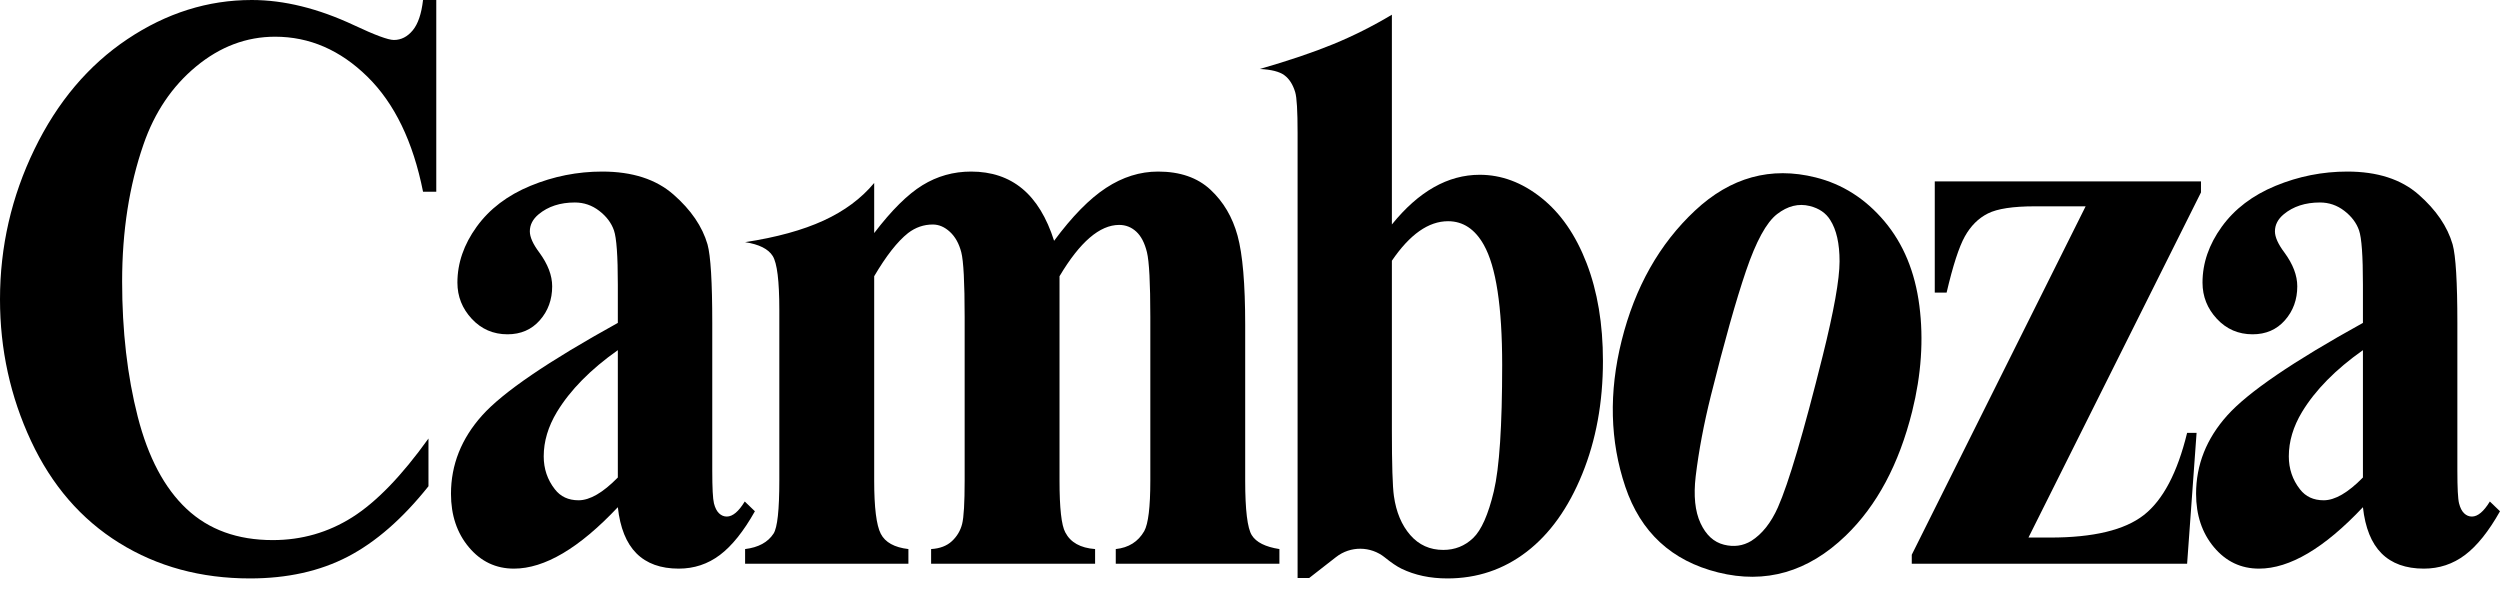
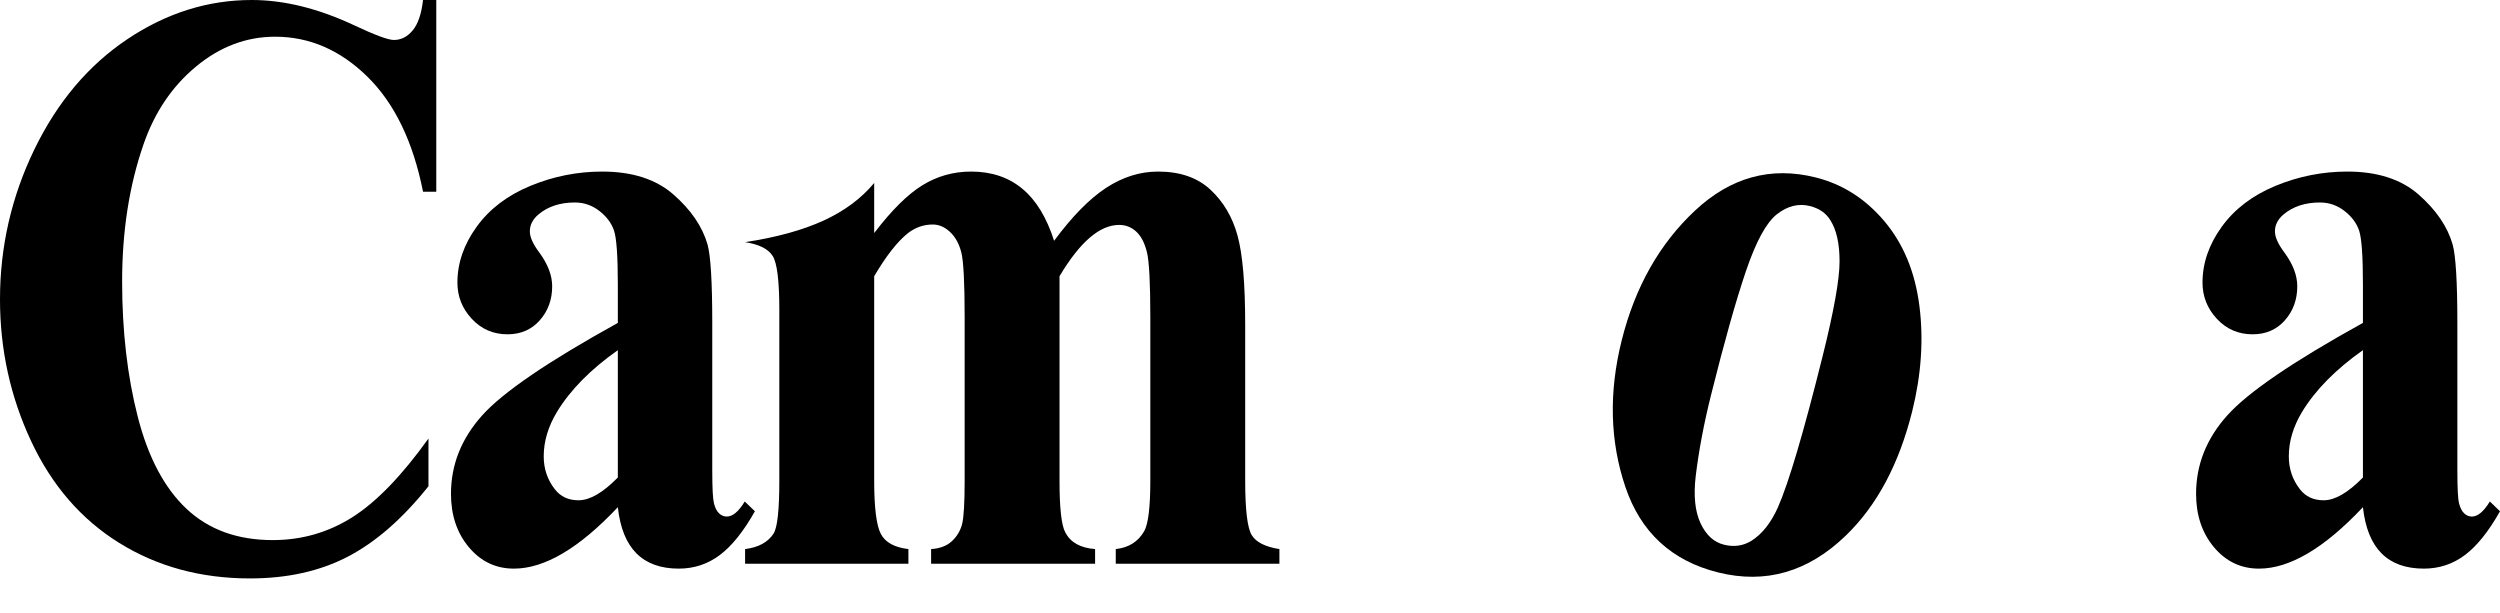
<svg xmlns="http://www.w3.org/2000/svg" width="510px" height="125px" viewBox="0 0 510 125" version="1.1">
  <title>Camboza Copy</title>
  <g id="Page-1" stroke="none" stroke-width="1" fill="none" fill-rule="evenodd">
    <g id="Artboard" transform="translate(-127, -410)" fill="#000" fill-rule="nonzero">
      <g id="Camboza-Copy" transform="translate(127, 410)">
        <path d="M89,0 L89,39.111 L86.301,39.111 C84.271,28.904 80.488,21.081 74.951,15.645 C69.414,10.208 63.14,7.489 56.127,7.489 C50.267,7.489 44.892,9.514 40.002,13.564 C35.111,17.614 31.535,22.912 29.274,29.458 C26.368,37.835 24.914,47.156 24.914,57.419 C24.914,67.516 25.976,76.711 28.098,85.005 C30.22,93.299 33.542,99.568 38.064,103.812 C42.585,108.056 48.445,110.178 55.642,110.178 C61.548,110.178 66.958,108.624 71.871,105.518 C76.785,102.411 81.964,97.057 87.408,89.457 L87.408,99.193 C82.149,105.795 76.67,110.58 70.972,113.548 C65.274,116.516 58.618,118 51.005,118 C40.994,118 32.1,115.587 24.326,110.76 C16.552,105.934 10.554,98.999 6.332,89.956 C2.111,80.913 0,71.288 0,61.08 C0,50.318 2.341,40.11 7.024,30.457 C11.707,20.804 18.028,13.315 25.987,7.989 C33.946,2.663 42.401,0 51.351,0 C57.949,0 64.916,1.72 72.252,5.159 C76.497,7.157 79.196,8.155 80.349,8.155 C81.826,8.155 83.106,7.503 84.19,6.2 C85.274,4.896 85.978,2.829 86.301,0 L89,0 Z" id="Path" />
        <path d="M126.038,103.468 C118.167,111.823 111.102,116 104.842,116 C101.16,116 98.099,114.548 95.659,111.643 C93.22,108.738 92,105.1 92,100.73 C92,94.809 94.117,89.484 98.352,84.754 C102.586,80.023 111.815,73.73 126.038,65.873 L126.038,58.072 C126.038,52.207 125.773,48.514 125.244,46.992 C124.715,45.471 123.713,44.143 122.241,43.009 C120.768,41.874 119.111,41.307 117.269,41.307 C114.278,41.307 111.815,42.11 109.882,43.714 C108.685,44.71 108.087,45.872 108.087,47.2 C108.087,48.362 108.731,49.8 110.02,51.515 C111.769,53.894 112.644,56.191 112.644,58.404 C112.644,61.115 111.804,63.425 110.124,65.334 C108.444,67.242 106.246,68.197 103.53,68.197 C100.63,68.197 98.202,67.145 96.246,65.043 C94.29,62.941 93.312,60.478 93.312,57.657 C93.312,53.673 94.624,49.869 97.247,46.245 C99.871,42.621 103.53,39.841 108.225,37.905 C112.92,35.968 117.799,35 122.862,35 C128.984,35 133.828,36.563 137.395,39.689 C140.963,42.815 143.275,46.204 144.334,49.856 C144.978,52.179 145.301,57.518 145.301,65.873 L145.301,95.999 C145.301,99.54 145.416,101.767 145.646,102.68 C145.876,103.593 146.221,104.27 146.682,104.713 C147.142,105.156 147.671,105.377 148.269,105.377 C149.466,105.377 150.686,104.353 151.929,102.306 L154,104.298 C151.699,108.392 149.317,111.366 146.854,113.22 C144.392,115.073 141.595,116 138.465,116 C134.783,116 131.906,114.963 129.835,112.888 C127.764,110.813 126.498,107.673 126.038,103.468 Z M126.038,97.41 L126.038,71.433 C120.468,75.362 116.326,79.567 113.61,84.048 C111.815,87.036 110.918,90.051 110.918,93.094 C110.918,95.639 111.677,97.88 113.196,99.817 C114.347,101.31 115.958,102.057 118.029,102.057 C120.33,102.057 123,100.508 126.038,97.41 Z" id="Shape" />
        <path d="M178.334,37.326 L178.334,47.544 C181.882,42.892 185.165,39.638 188.184,37.783 C191.202,35.928 194.508,35 198.102,35 C202.249,35 205.728,36.163 208.539,38.489 C211.35,40.815 213.516,44.36 215.036,49.123 C218.722,44.138 222.259,40.538 225.646,38.323 C229.033,36.108 232.569,35 236.256,35 C240.725,35 244.285,36.232 246.934,38.697 C249.584,41.161 251.427,44.29 252.464,48.084 C253.501,51.878 254.019,57.928 254.019,66.236 L254.019,98.053 C254.019,104.034 254.468,107.745 255.367,109.185 C256.265,110.625 258.143,111.566 261,112.009 L261,115 L227.616,115 L227.616,112.009 C230.242,111.732 232.178,110.514 233.422,108.354 C234.251,106.859 234.666,103.425 234.666,98.053 L234.666,64.657 C234.666,57.735 234.435,53.332 233.975,51.449 C233.514,49.566 232.788,48.167 231.797,47.253 C230.807,46.34 229.643,45.883 228.307,45.883 C226.326,45.883 224.321,46.755 222.294,48.499 C220.266,50.244 218.216,52.861 216.142,56.35 L216.142,98.053 C216.142,103.647 216.534,107.163 217.317,108.603 C218.377,110.652 220.404,111.788 223.399,112.009 L223.399,115 L189.946,115 L189.946,112.009 C191.743,111.899 193.16,111.359 194.197,110.389 C195.234,109.42 195.925,108.257 196.27,106.9 C196.616,105.543 196.789,102.594 196.789,98.053 L196.789,64.657 C196.789,57.624 196.558,53.221 196.098,51.449 C195.637,49.676 194.865,48.292 193.782,47.295 C192.699,46.298 191.536,45.8 190.292,45.8 C188.449,45.8 186.767,46.381 185.246,47.544 C183.08,49.261 180.776,52.196 178.334,56.35 L178.334,98.053 C178.334,103.536 178.783,107.15 179.682,108.894 C180.581,110.639 182.458,111.677 185.315,112.009 L185.315,115 L152,115 L152,112.009 C154.719,111.677 156.654,110.625 157.806,108.853 C158.589,107.634 158.981,104.034 158.981,98.053 L158.981,63.19 C158.981,57.319 158.532,53.664 157.633,52.224 C156.735,50.784 154.857,49.843 152,49.4 C158.408,48.419 163.741,46.953 168,45 C172.259,43.047 175.704,40.489 178.334,37.326 Z" id="Path" />
-         <path d="M283.944,3 L283.944,45.793 C289.407,39.034 295.38,35.655 301.861,35.655 C306.306,35.655 310.495,37.22 314.431,40.35 C318.366,43.48 321.444,47.925 323.667,53.686 C325.889,59.447 327,66.095 327,73.629 C327,82.104 325.588,89.804 322.764,96.728 C319.94,103.653 316.167,108.929 311.444,112.557 C306.722,116.186 301.329,118 295.264,118 C291.745,118 288.62,117.335 285.889,116.006 C284.976,115.561 283.845,114.796 282.497,113.711 L282.499,113.71 C279.606,111.382 275.492,111.35 272.564,113.632 L267.069,117.917 L267.069,117.917 L264.708,117.917 L264.708,27.12 C264.708,22.633 264.546,19.863 264.222,18.811 C263.759,17.26 263.03,16.11 262.035,15.362 C261.039,14.615 259.361,14.185 257,14.074 C262.915,12.37 267.915,10.679 272,9 C276.085,7.321 280.066,5.321 283.944,3 Z M283.944,53.188 L283.944,87.754 C283.944,94.789 284.083,99.276 284.361,101.215 C284.824,104.484 285.935,107.129 287.694,109.151 C289.454,111.173 291.699,112.184 294.431,112.184 C296.792,112.184 298.817,111.38 300.507,109.774 C302.197,108.167 303.609,104.982 304.743,100.218 C305.877,95.454 306.444,86.868 306.444,74.46 C306.444,62.55 305.194,54.379 302.694,49.947 C300.889,46.734 298.458,45.128 295.403,45.128 C291.421,45.128 287.602,47.815 283.944,53.188 Z" id="Shape" />
        <path d="M360.326,35 C365.983,35 371.246,36.759 376.115,40.276 C380.984,43.794 384.682,48.791 387.209,55.268 C389.736,61.745 391,68.837 391,76.542 C391,87.653 388.658,96.95 383.975,104.432 C378.318,113.477 370.504,118 360.535,118 C350.751,118 343.216,113.868 337.929,105.604 C332.643,97.341 330,87.765 330,76.877 C330,65.654 332.701,55.869 338.103,47.521 C343.505,39.174 350.913,35 360.326,35 Z M360.604,40.947 C358.239,40.947 356.211,42.021 354.518,44.171 C352.826,46.321 351.713,50.564 351.18,56.902 C350.646,63.239 350.38,72.047 350.38,83.326 C350.38,89.3 350.704,94.884 351.353,100.077 C351.864,104.041 352.953,107.056 354.623,109.122 C356.292,111.188 358.193,112.221 360.326,112.221 C362.413,112.221 364.152,111.523 365.543,110.127 C367.351,108.229 368.557,105.577 369.16,102.171 C370.087,96.866 370.551,86.146 370.551,70.009 C370.551,60.517 370.11,53.998 369.229,50.453 C368.348,46.907 367.05,44.325 365.334,42.705 C364.128,41.533 362.552,40.947 360.604,40.947 Z" id="Shape" transform="translate(360.5, 76.5) rotate(14) translate(-360.5, -76.5)" />
-         <path d="M446.171,115 L390,115 L390,113.165 L425.469,42.089 L415.118,42.089 C410.656,42.089 407.458,42.575 405.526,43.549 C403.594,44.522 402.03,46.079 400.834,48.22 C399.638,50.361 398.396,54.185 397.108,59.691 L394.692,59.691 L394.692,37 L449,37 L449,39.252 L413.807,109.661 L418.223,109.661 C427.056,109.661 433.428,108.132 437.338,105.073 C441.248,102.014 444.193,96.425 446.171,88.305 L448.103,88.305 L446.171,115 Z" id="Path" />
        <path d="M482.038,103.468 C474.167,111.823 467.102,116 460.842,116 C457.16,116 454.099,114.548 451.659,111.643 C449.22,108.738 448,105.1 448,100.73 C448,94.809 450.117,89.484 454.352,84.754 C458.586,80.023 467.815,73.73 482.038,65.873 L482.038,58.072 C482.038,52.207 481.773,48.514 481.244,46.992 C480.715,45.471 479.713,44.143 478.241,43.009 C476.768,41.874 475.111,41.307 473.269,41.307 C470.278,41.307 467.815,42.11 465.882,43.714 C464.685,44.71 464.087,45.872 464.087,47.2 C464.087,48.362 464.731,49.8 466.02,51.515 C467.769,53.894 468.644,56.191 468.644,58.404 C468.644,61.115 467.804,63.425 466.124,65.334 C464.444,67.242 462.246,68.197 459.53,68.197 C456.63,68.197 454.202,67.145 452.246,65.043 C450.29,62.941 449.312,60.478 449.312,57.657 C449.312,53.673 450.624,49.869 453.247,46.245 C455.871,42.621 459.53,39.841 464.225,37.905 C468.92,35.968 473.799,35 478.862,35 C484.984,35 489.828,36.563 493.395,39.689 C496.963,42.815 499.275,46.204 500.334,49.856 C500.978,52.179 501.301,57.518 501.301,65.873 L501.301,95.999 C501.301,99.54 501.416,101.767 501.646,102.68 C501.876,103.593 502.221,104.27 502.682,104.713 C503.142,105.156 503.671,105.377 504.269,105.377 C505.466,105.377 506.686,104.353 507.929,102.306 L510,104.298 C507.699,108.392 505.317,111.366 502.854,113.22 C500.392,115.073 497.595,116 494.465,116 C490.783,116 487.906,114.963 485.835,112.888 C483.764,110.813 482.498,107.673 482.038,103.468 Z M482.038,97.41 L482.038,71.433 C476.468,75.362 472.326,79.567 469.61,84.048 C467.815,87.036 466.918,90.051 466.918,93.094 C466.918,95.639 467.677,97.88 469.196,99.817 C470.347,101.31 471.958,102.057 474.029,102.057 C476.33,102.057 479,100.508 482.038,97.41 Z" id="Shape" />
      </g>
    </g>
  </g>
</svg>